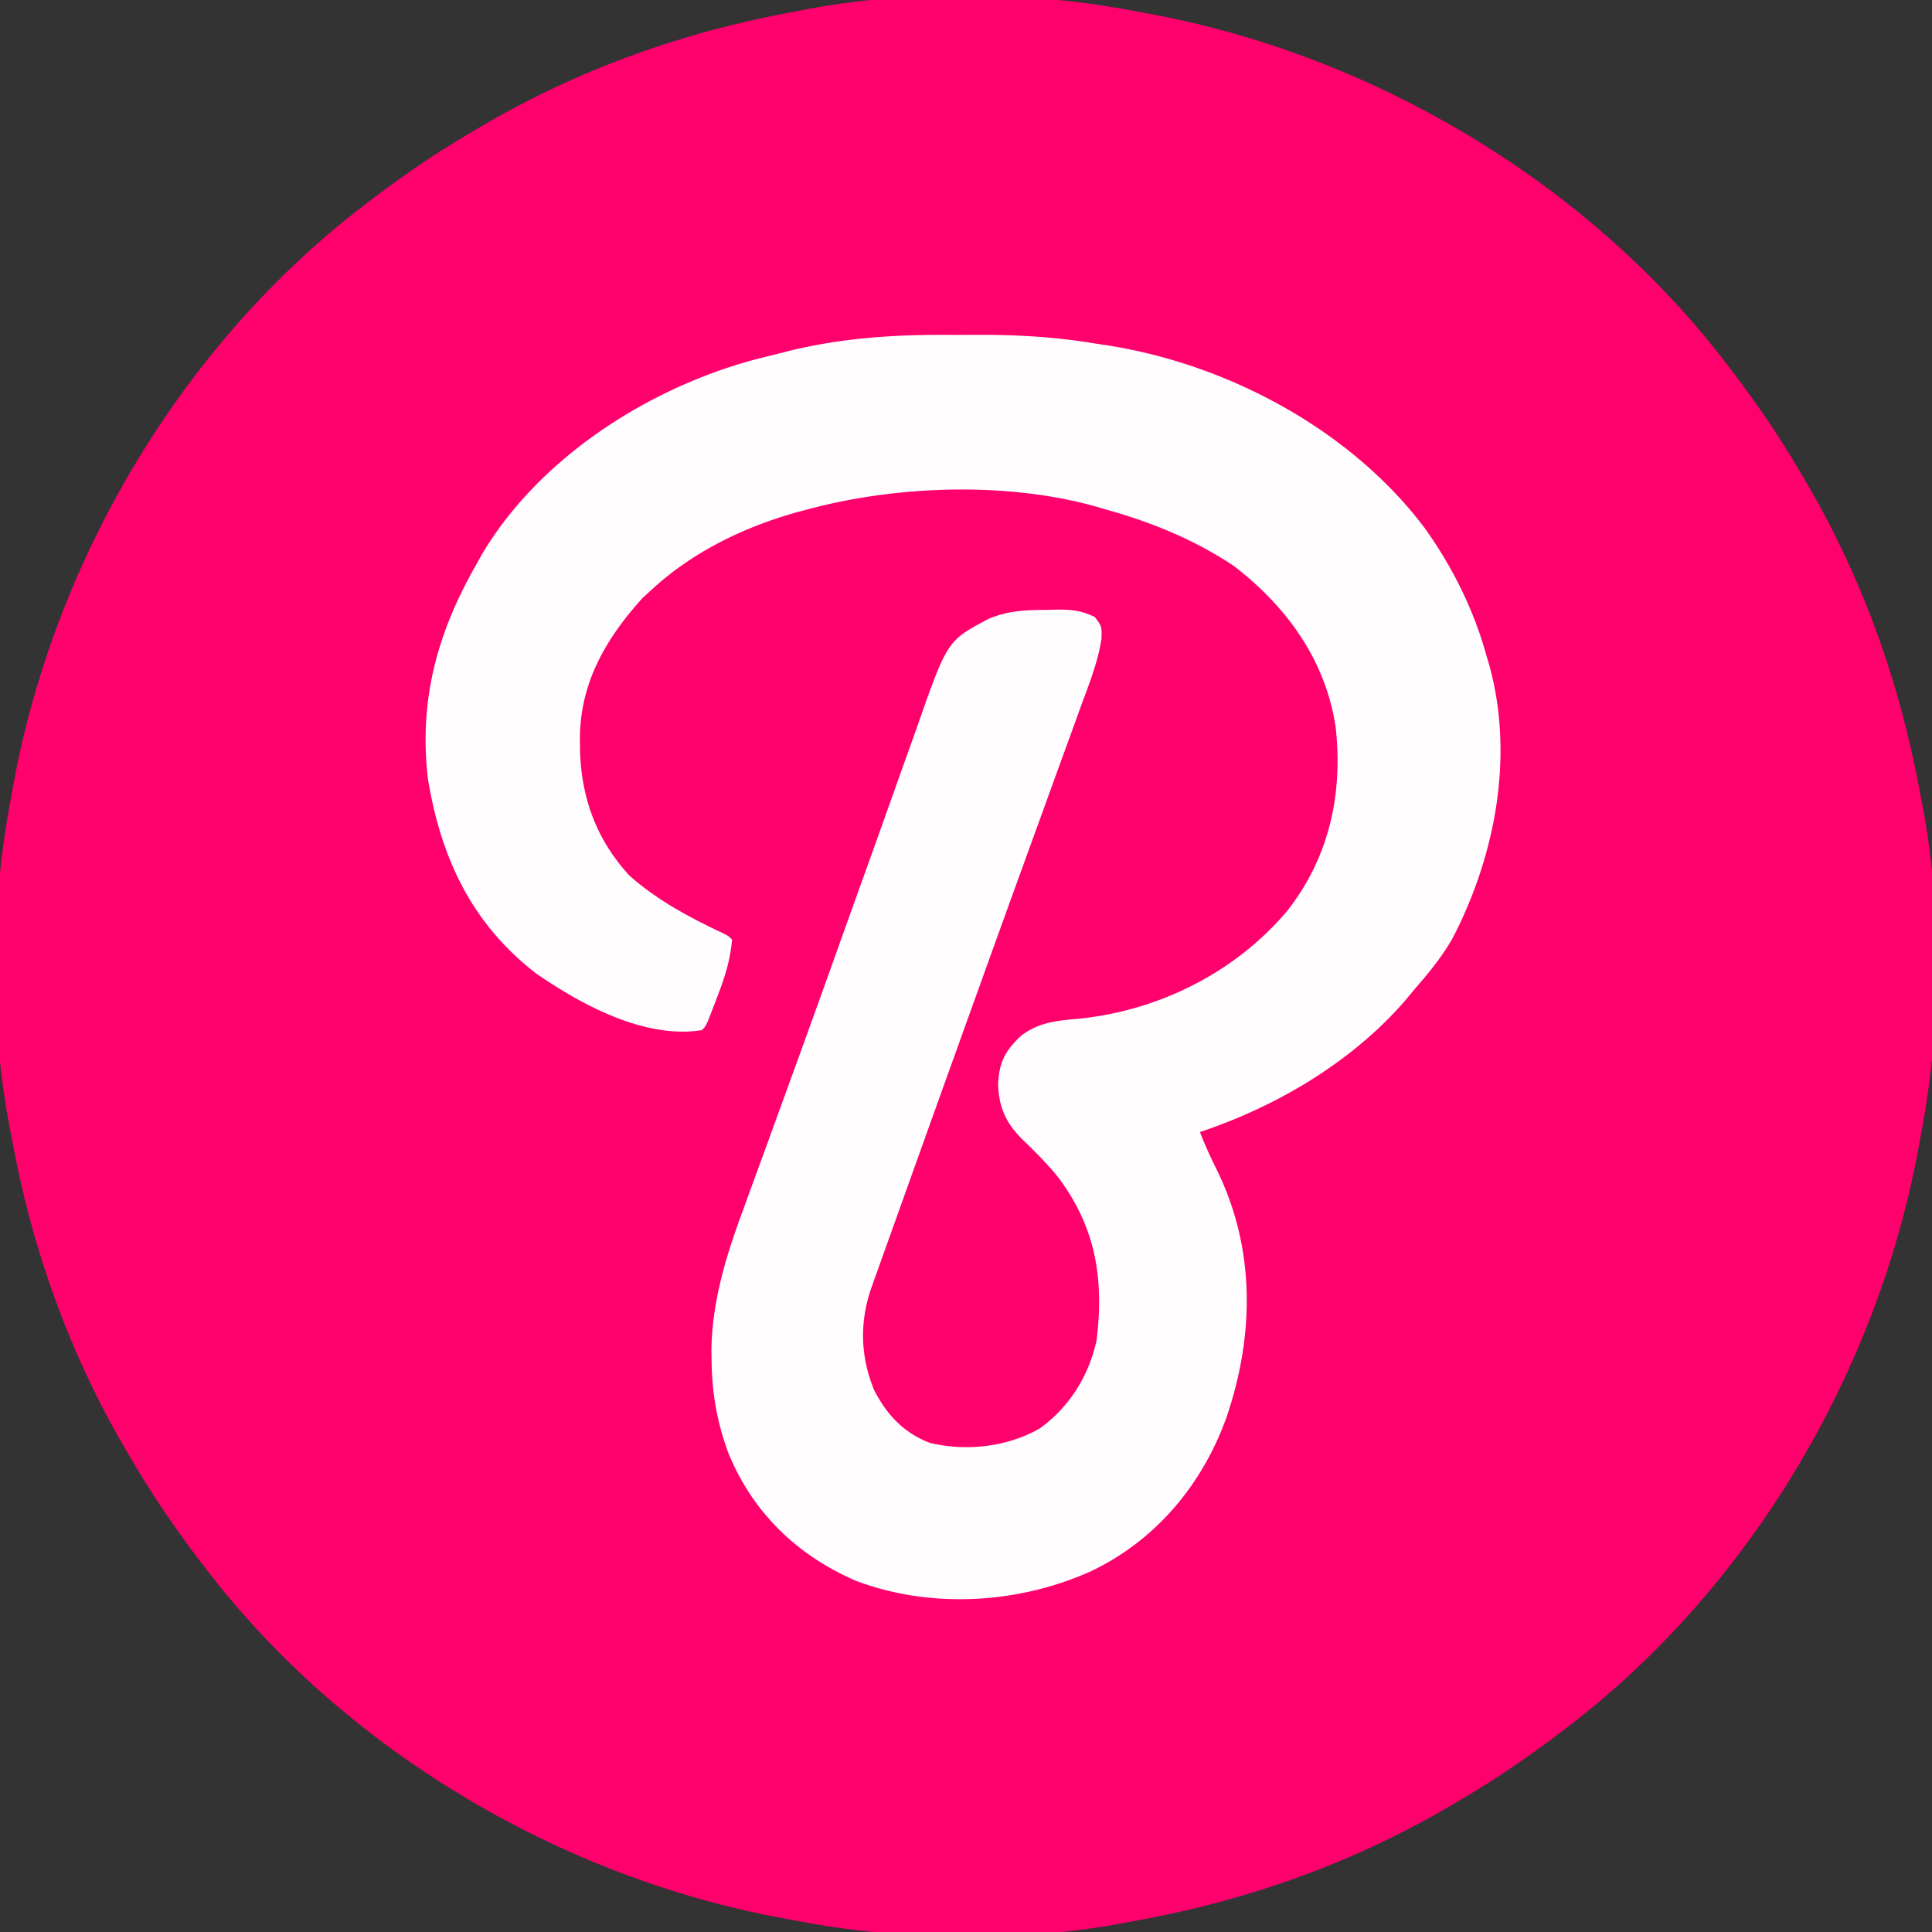
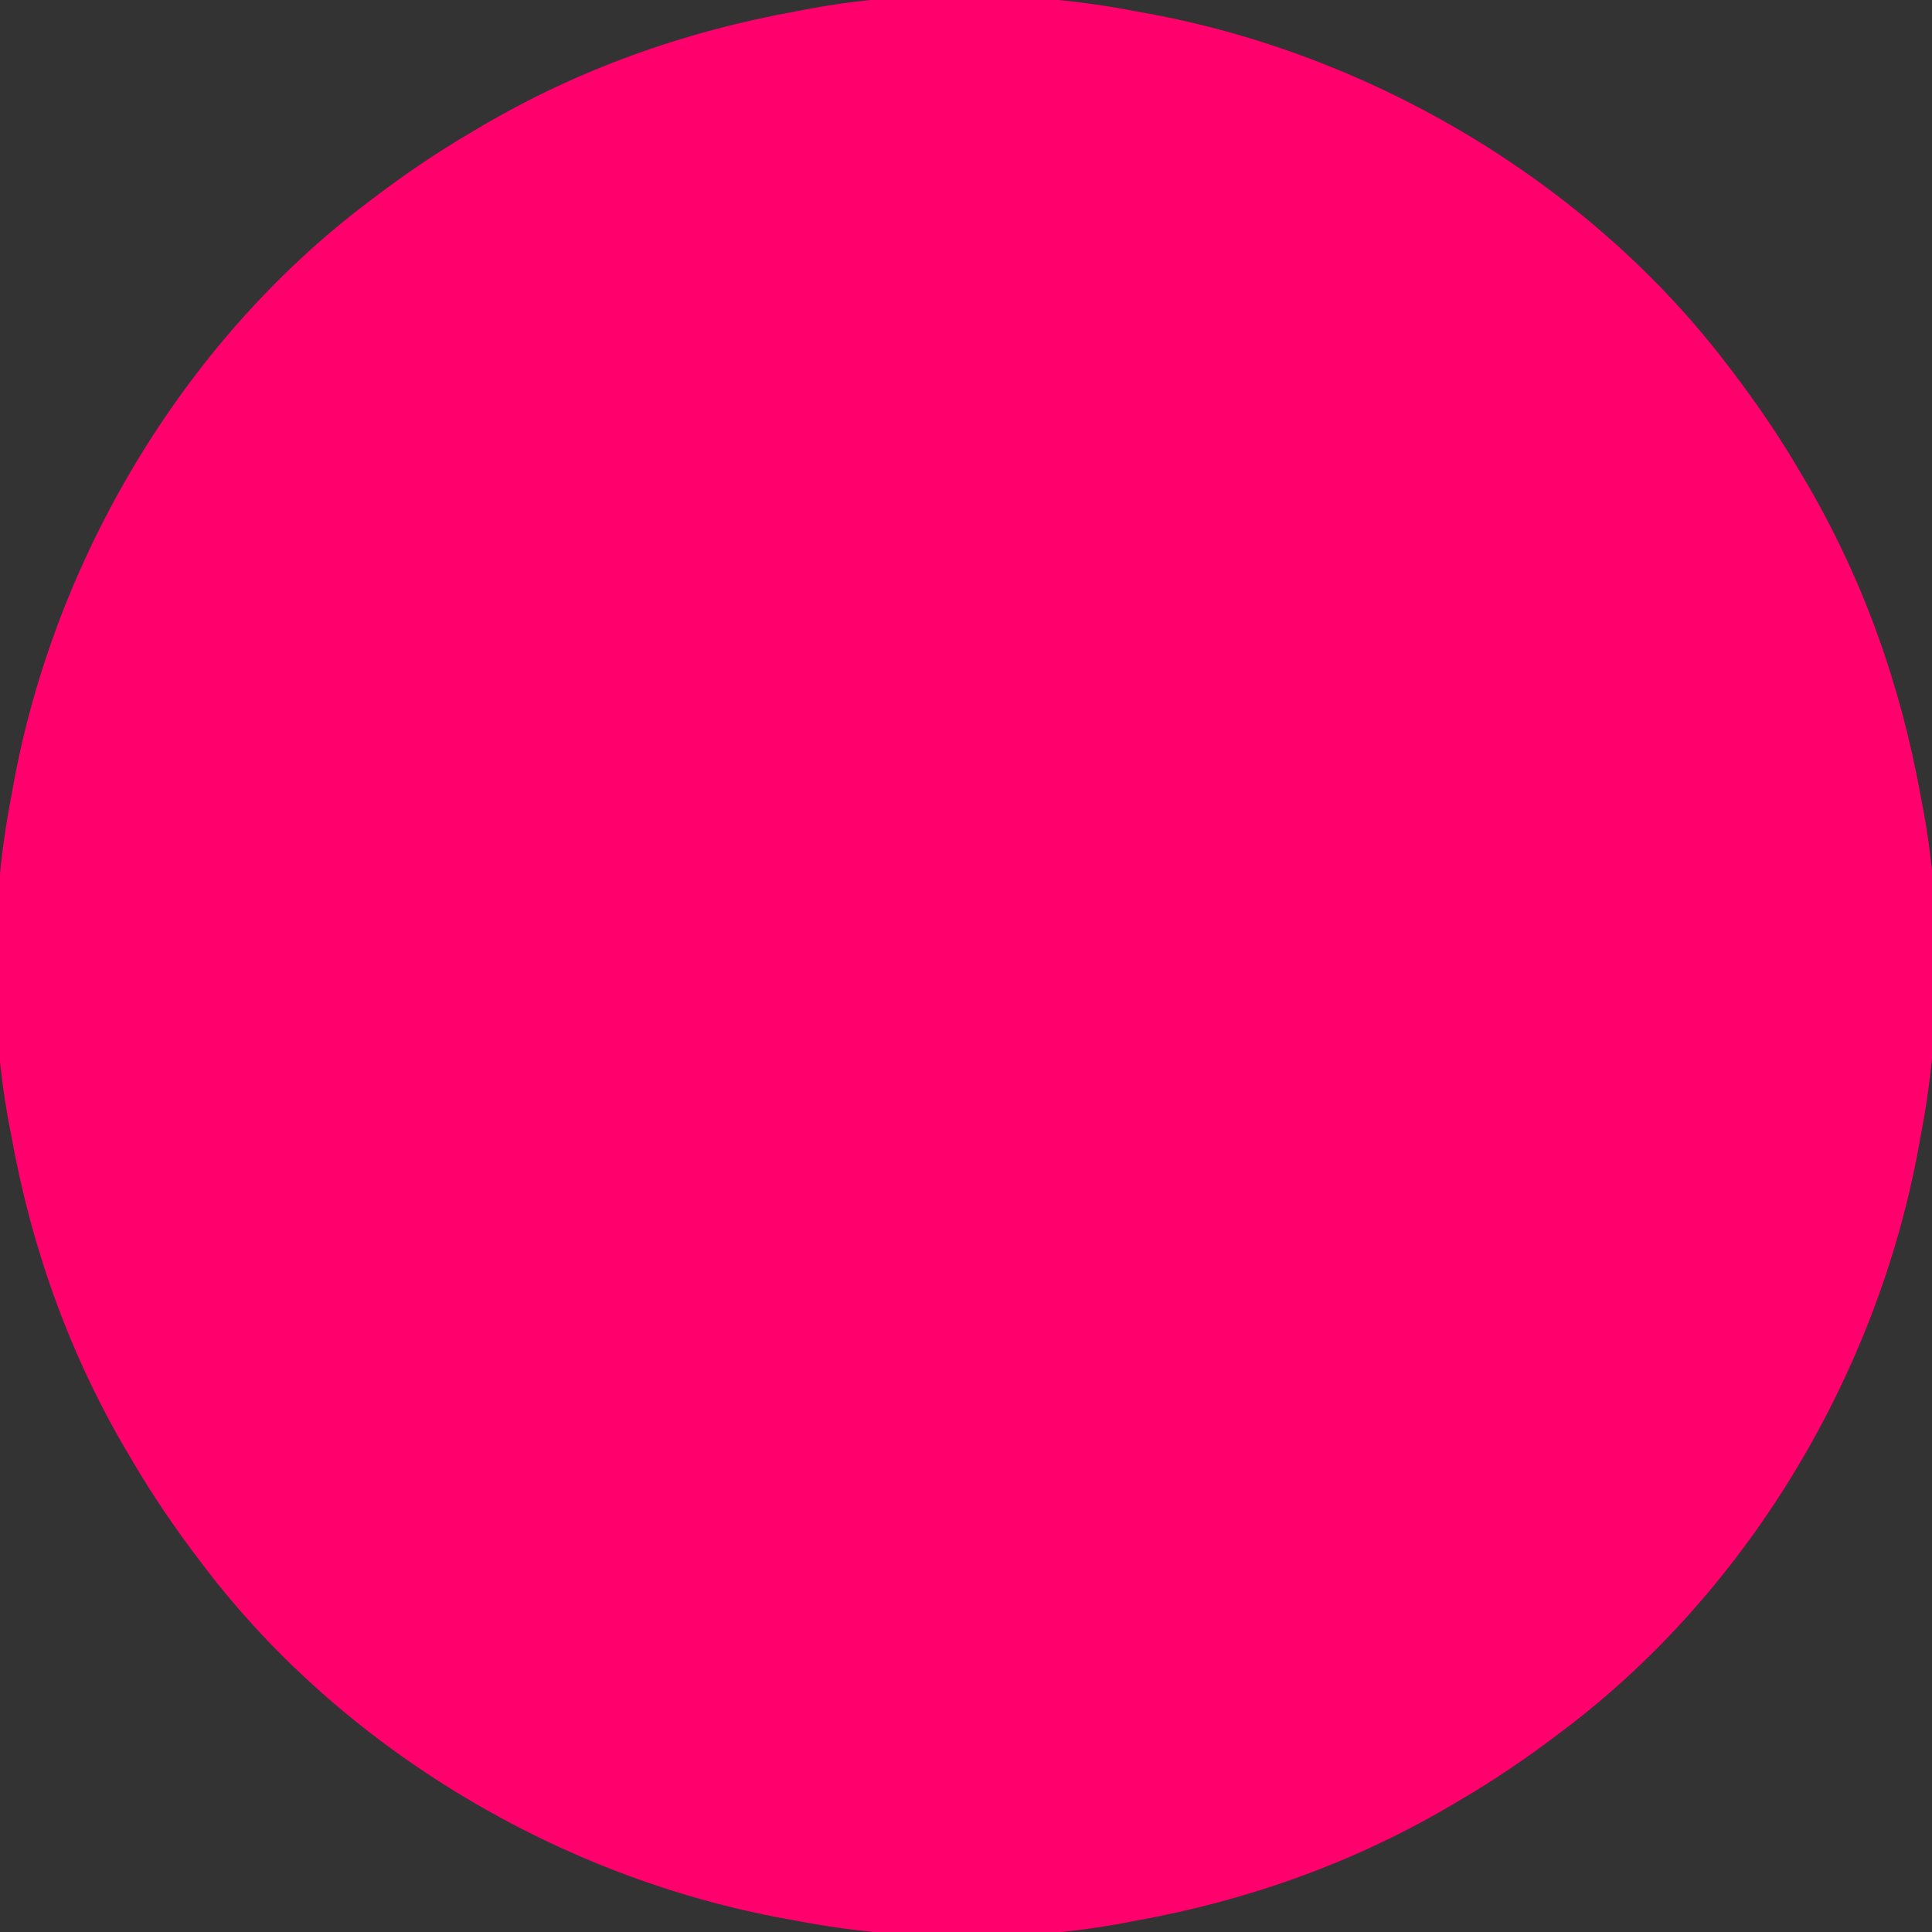
<svg xmlns="http://www.w3.org/2000/svg" width="512" height="512">
  <rect width="100%" height="100%" fill="#333333" stroke="none" />
  <path fill="#FF006D" d="m301 3 2.718.488C363.496 14.304 421.088 48.358 458 97l1.311 1.718c6.428 8.458 12.327 17.1 17.689 26.282l1.069 1.798C493.506 152.824 503.659 181.235 509 211l.492 2.519c5.296 27.726 4.908 59.814-.492 87.481l-.488 2.718C497.696 363.496 463.642 421.088 415 458l-1.718 1.311c-8.458 6.428-17.1 12.327-26.282 17.689l-1.798 1.069C359.176 493.506 330.765 503.659 301 509l-2.519.492C270.755 514.788 238.667 514.4 211 509l-2.718-.488C148.504 497.696 90.912 463.642 54 415l-1.311-1.718C46.261 404.824 40.362 396.182 35 387l-1.069-1.798C18.494 359.176 8.341 330.765 3 301l-.492-2.519C-2.788 270.755-2.4 238.667 3 211l.488-2.718C14.304 148.504 48.358 90.912 97 54l1.718-1.311C107.176 46.261 115.818 40.362 125 35l1.798-1.069C152.824 18.494 181.235 8.341 211 3l2.519-.492C241.245-2.788 273.333-2.4 301 3" />
-   <path fill="#FFFDFD" d="M251.252 88.74c2.744.01 5.488 0 8.232-.013 10.358-.008 20.292.58 30.516 2.273l3.619.548c31.845 5.029 64.19 22.296 83.79 48.191 7.465 10.36 13.217 21.947 16.591 34.261l.64 2.16c6.735 24.194 1.607 50.797-9.761 72.625-2.834 4.849-6.172 9.013-9.879 13.215l-2.016 2.45C358.86 281.11 338.6 293.132 318 300c1.322 3.472 2.862 6.783 4.513 10.11 10.175 20.815 9.938 43.584 2.58 65.334-6.376 17.867-18.638 32.621-35.804 40.87-19.254 8.714-42.335 10.122-62.289 2.686-15.701-6.742-27.538-18.157-34-34-3.066-8.358-4.365-16.154-4.437-25l-.031-2.332c.184-12.582 3.794-24.572 8.124-36.27q.69-1.9 1.378-3.804a1904 1904 0 0 1 2.936-8.048c1.56-4.247 3.104-8.498 4.647-12.751a9471 9471 0 0 1 4.76-13.09c4.535-12.44 9.002-24.901 13.453-37.37 2.288-6.4 4.59-12.796 6.89-19.192a4451 4451 0 0 0 6.525-18.287c1.36-3.83 2.732-7.657 4.106-11.482q.945-2.64 1.875-5.288C251.07 169.78 251.07 169.78 262 164c5.21-2.205 9.997-2.366 15.563-2.375l2.537-.074c3.944-.019 6.456.234 10.052 1.972C292 166 292 166 291.896 169.341c-.946 6.138-3.26 11.877-5.392 17.682l-1.394 3.858q-1.485 4.108-2.985 8.212a4582 4582 0 0 0-4.726 13.014q-3.19 8.812-6.393 17.619c-3.73 10.26-7.43 20.531-11.125 30.805l-3.203 8.897a24217 24217 0 0 0-16.378 45.64l-2.709 7.563q-1.878 5.242-3.751 10.486l-1.137 3.168-1.04 2.914-.905 2.53c-2.998 8.979-2.696 17.961.922 26.728 3.368 6.488 7.84 11.28 14.742 13.922 9.6 2.313 20.446 1.108 29.05-3.785 7.837-5.548 13.11-14.015 15.133-23.403 2.006-16.224-.197-29.88-10.16-43.183-2.938-3.615-6.144-6.809-9.492-10.04-4.355-4.39-6.174-8.265-6.453-14.53.253-5.785 1.762-8.796 5.95-12.836 4.452-3.463 8.939-4.056 14.425-4.54 21.59-1.91 42.292-12.093 56.316-28.742C352.2 227.198 355.88 210.662 354 193c-2.564-17.876-12.963-32.237-27.086-43.059-10.37-6.908-21.936-11.638-33.914-14.941l-2.007-.594c-23.757-6.824-53.28-5.802-76.993.594l-2.094.551C197.636 139.45 183.961 145.996 173 156l-2.687 2.438c-9.8 10.859-16.744 22.71-16.625 37.75l.014 2.25c.271 12.86 4.3 23.975 13.025 33.519 7.1 6.38 15.883 11.13 24.48 15.168C193 248 193 248 194 249c-.454 5.515-1.996 10.243-4 15.375l-.828 2.191c-2.023 5.285-2.023 5.285-3.172 6.434-15.163 2.407-32.007-6.757-44.066-15.129-17.047-13.253-25.033-30.522-28.512-51.328C110.956 185.834 115.78 167.959 126 150l1.648-2.98c15.103-25.528 43.776-43.97 72.051-51.653q2.99-.757 5.989-1.492l2.95-.762c14.225-3.54 28.032-4.441 42.614-4.374" />
</svg>